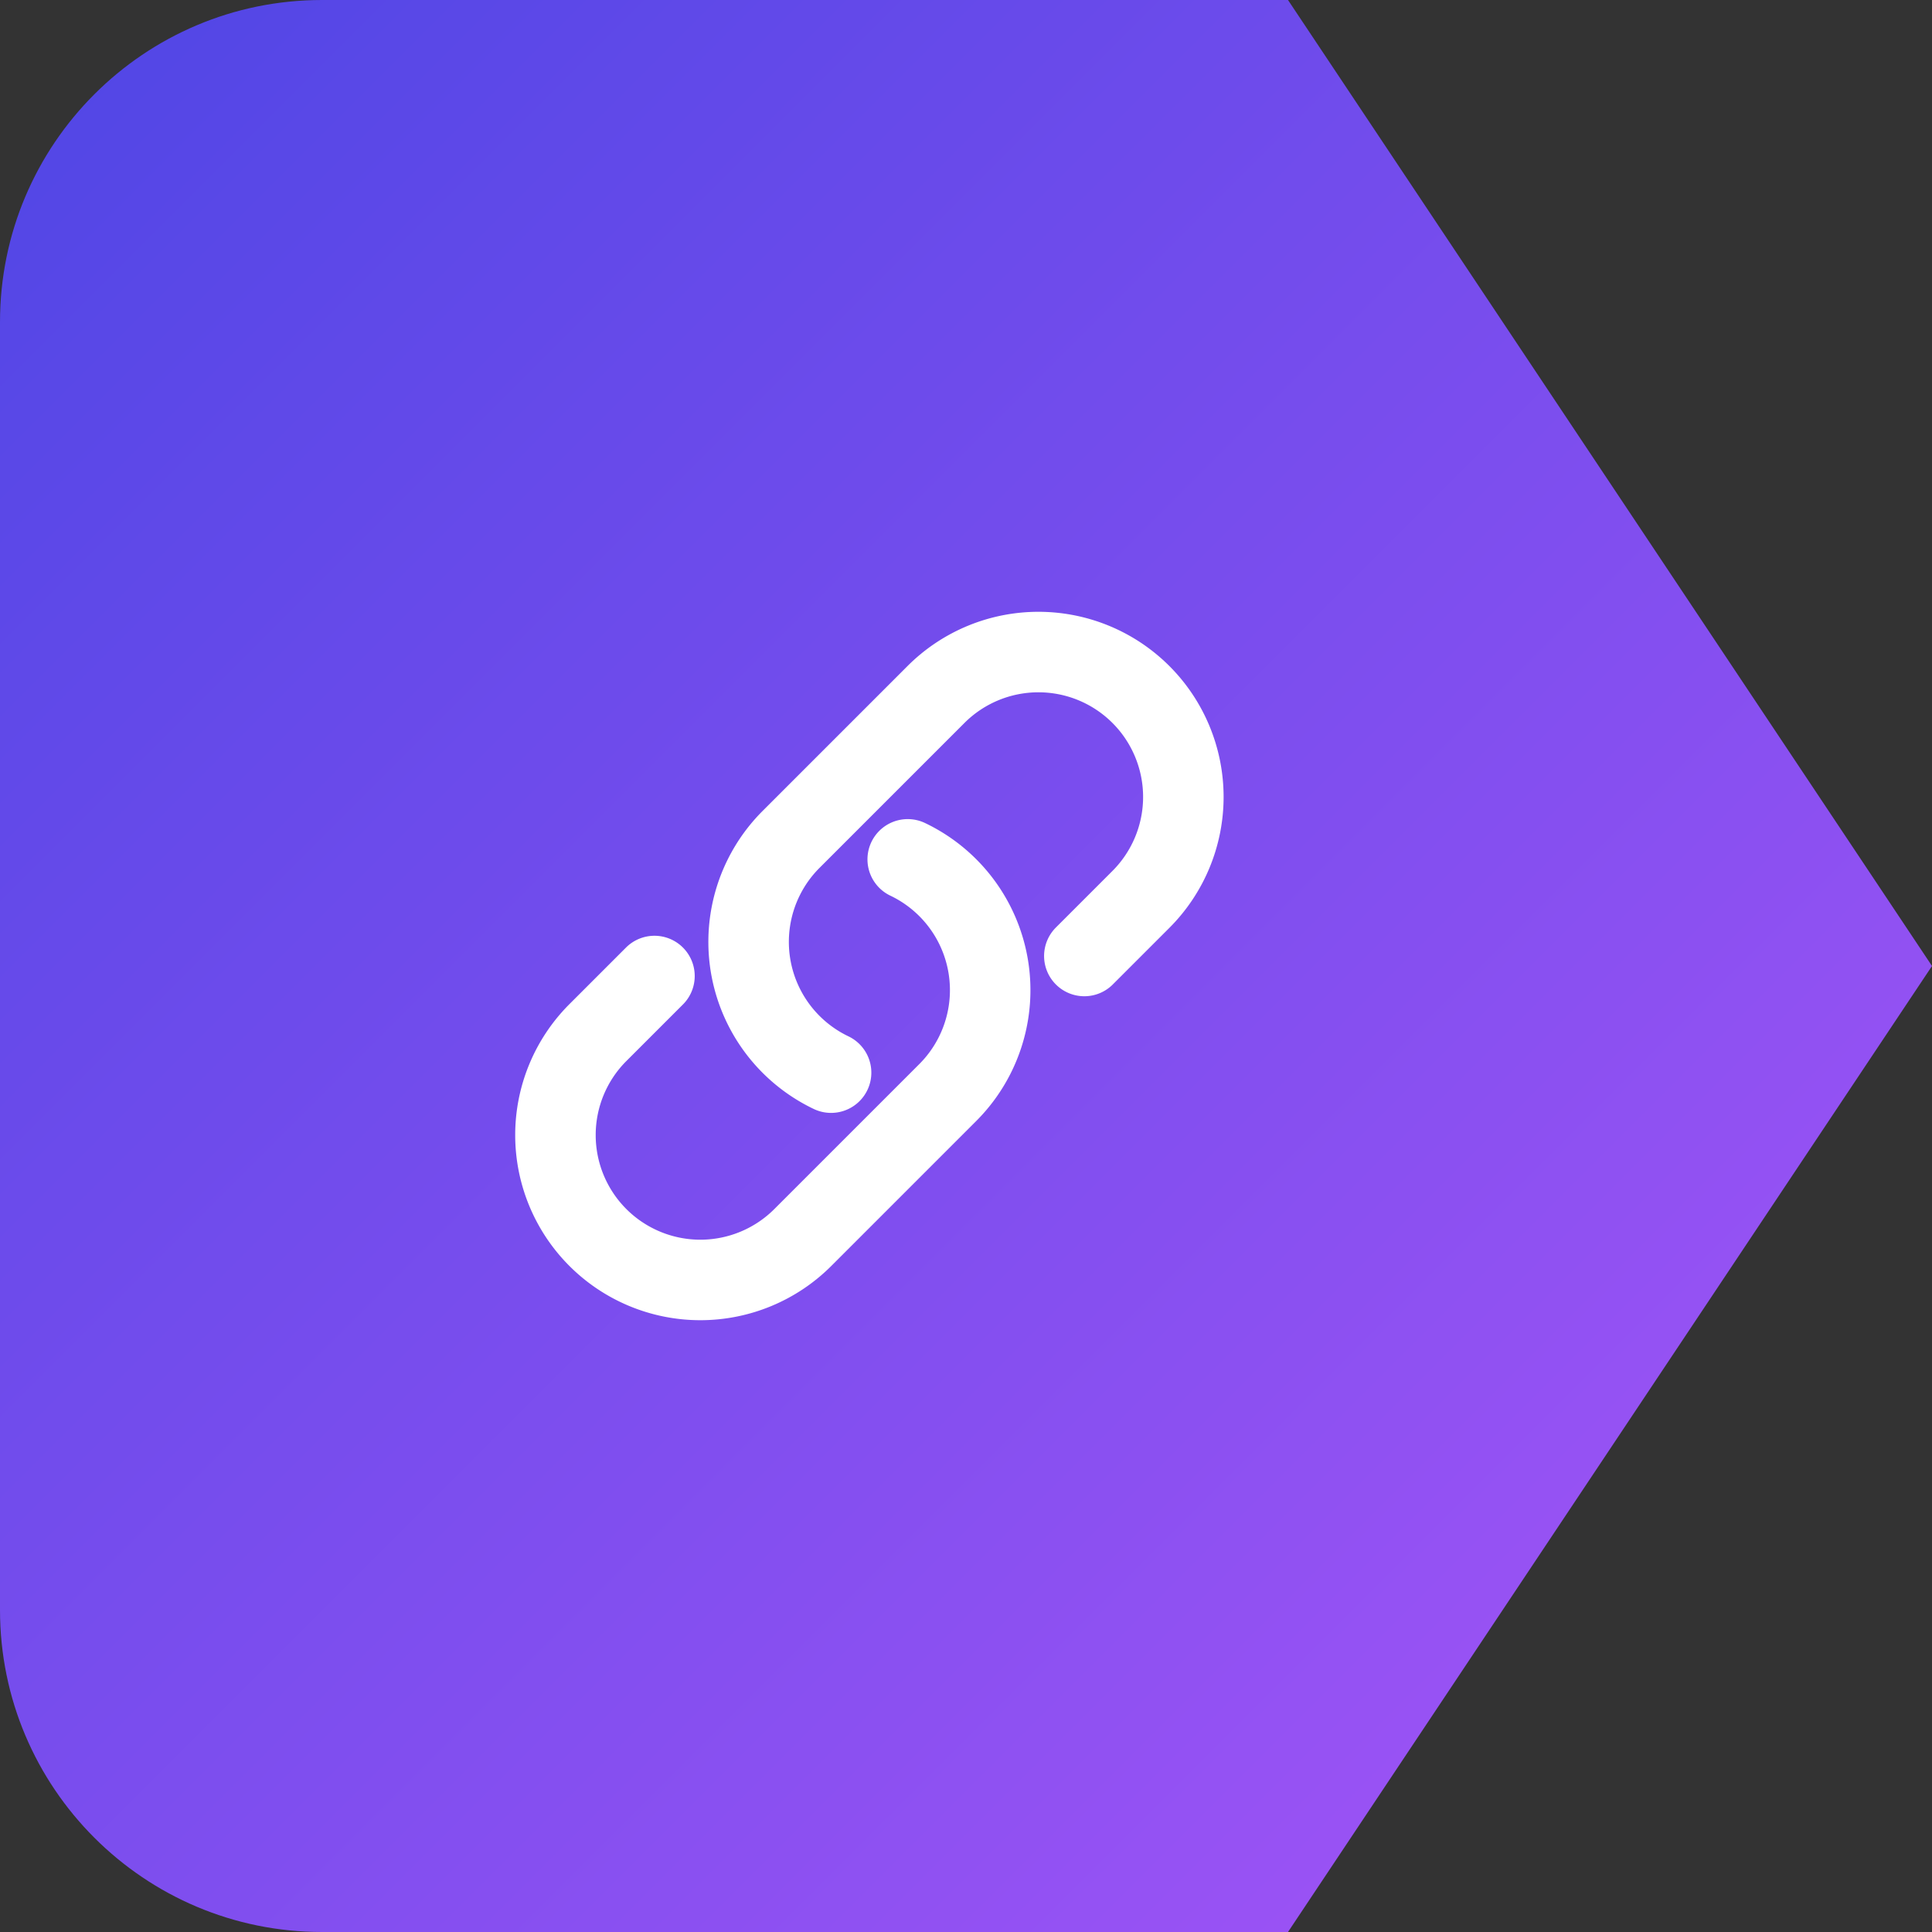
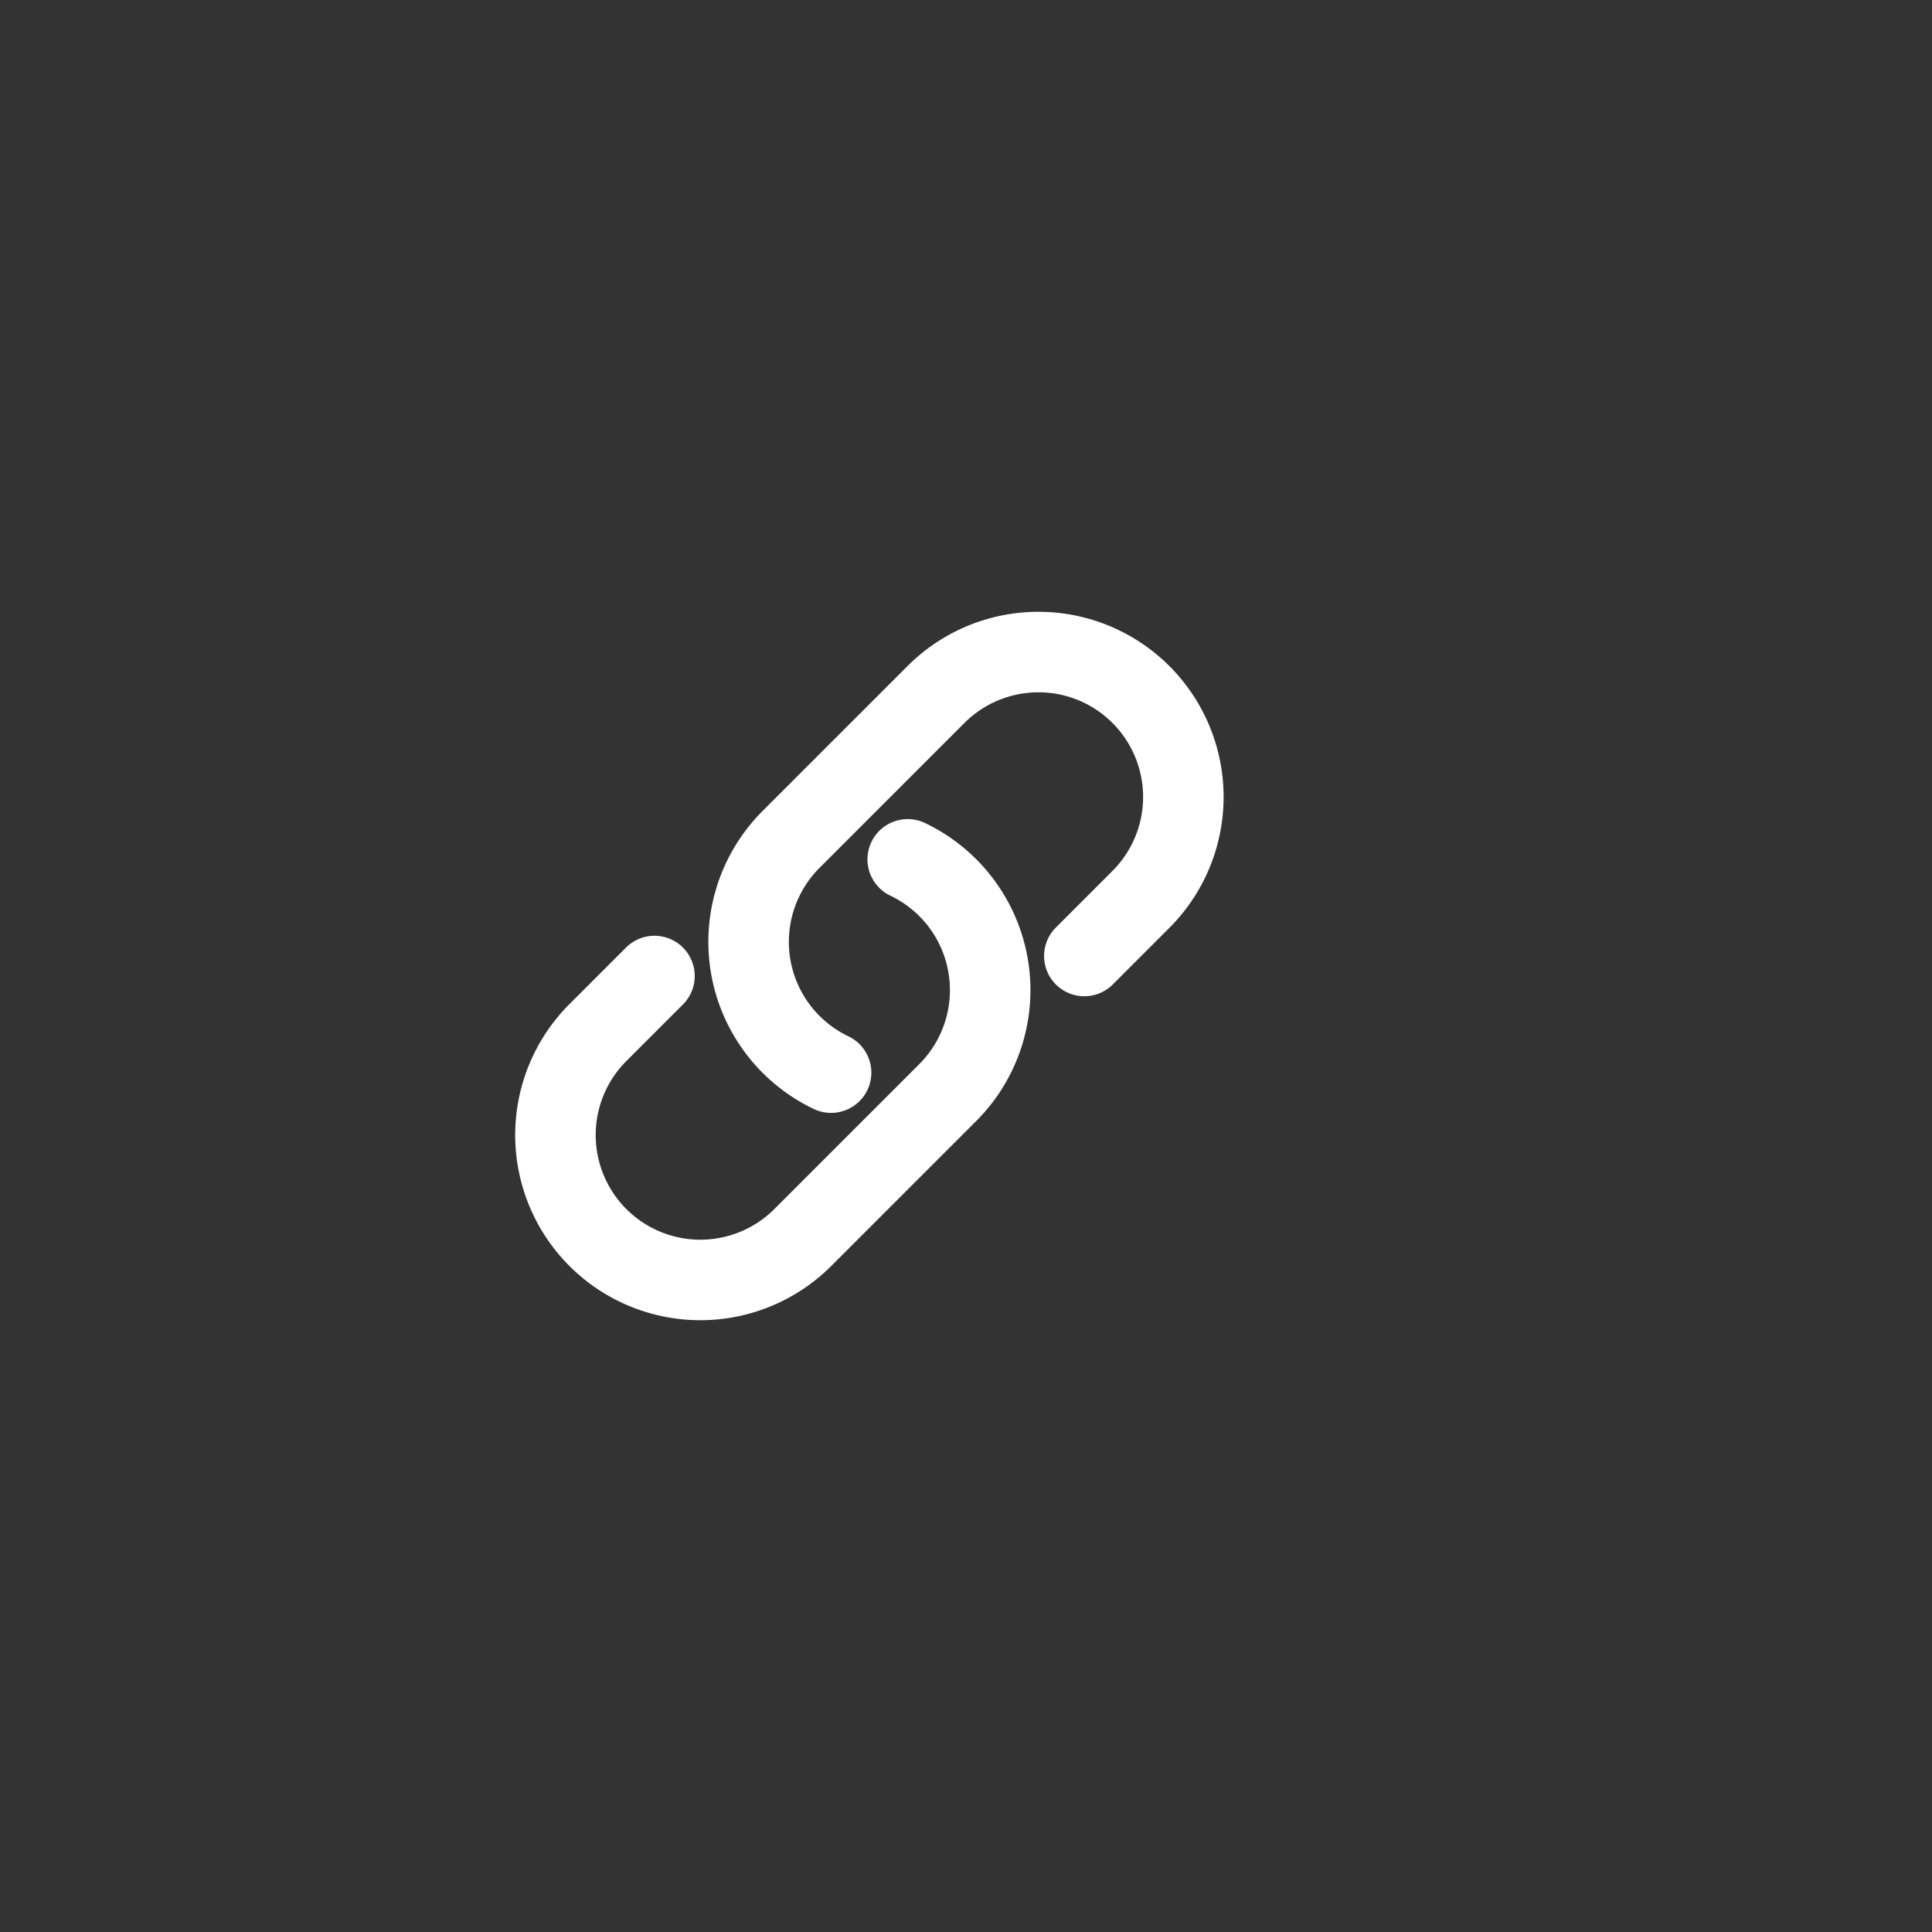
<svg xmlns="http://www.w3.org/2000/svg" viewBox="0 0 60 60" fill="none">
  <rect x="0" y="0" width="60" height="60" fill="#333333" stroke="none" />
  <defs>
    <linearGradient id="pevmoIconGrad" x1="0" y1="0" x2="60" y2="60" gradientUnits="userSpaceOnUse">
      <stop stop-color="#4F46E5" />
      <stop offset="1" stop-color="#A855F7" />
    </linearGradient>
  </defs>
-   <path d="M40 0H10C4.477 0 0 4.477 0 10V50C0 55.523 4.477 60 10 60H40L60 30L40 0Z" fill="url(#pevmoIconGrad)" />
  <g transform="translate(15, 18)">
    <path stroke="white" stroke-width="2.5" stroke-linecap="round" stroke-linejoin="round" d="M13.19 8.688a4.5 4.5 0 0 1 1.242 7.244l-4.5 4.5a4.5 4.5 0 0 1-6.364-6.364l1.757-1.757m13.35-.622 1.757-1.757a4.5 4.5 0 0 0-6.364-6.364l-4.5 4.5a4.5 4.5 0 0 0 1.242 7.244" />
  </g>
</svg>